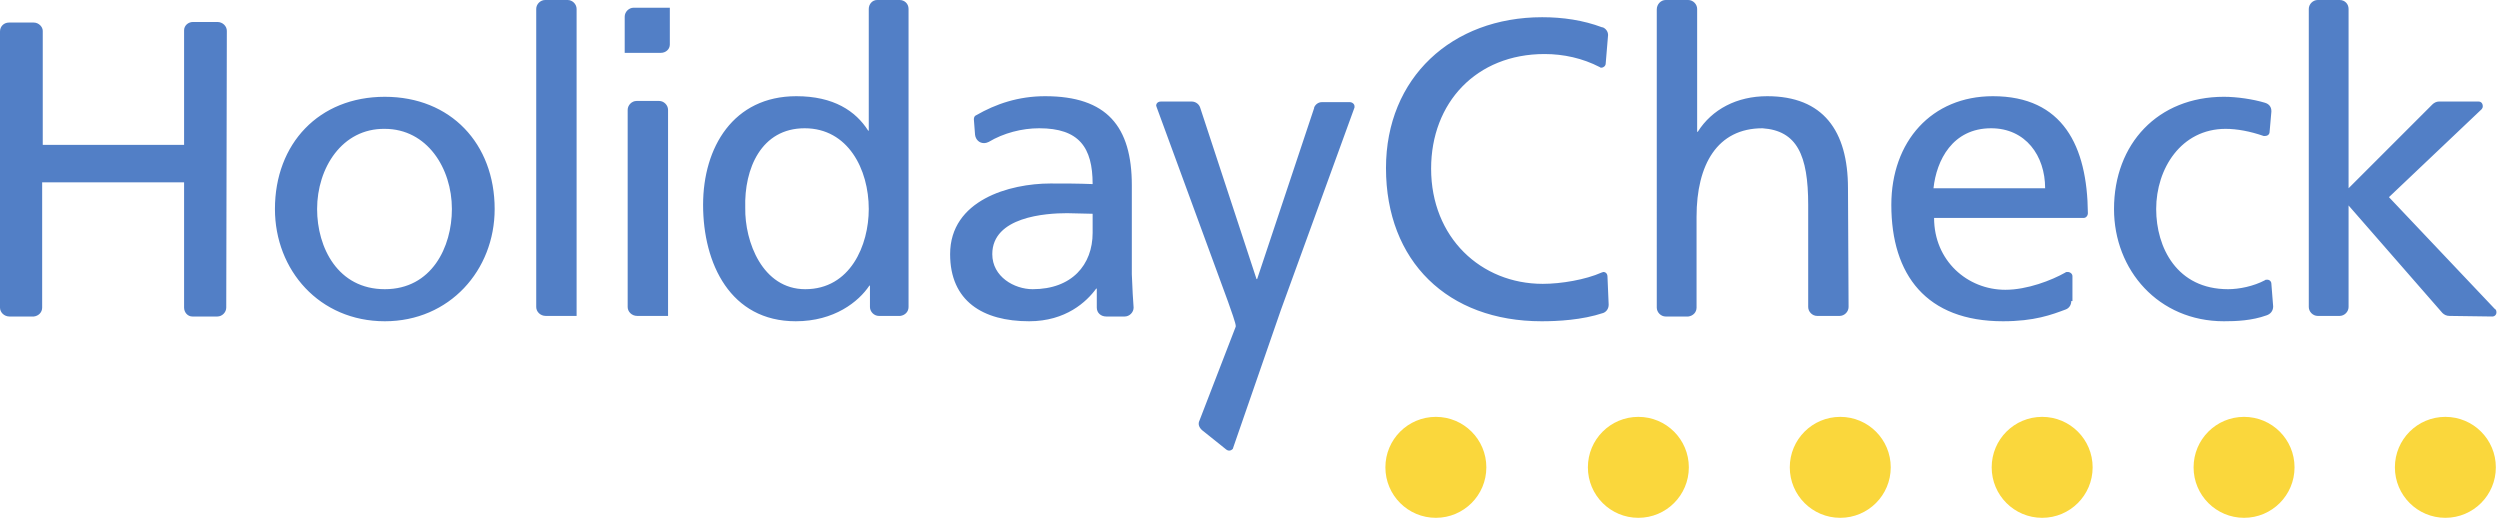
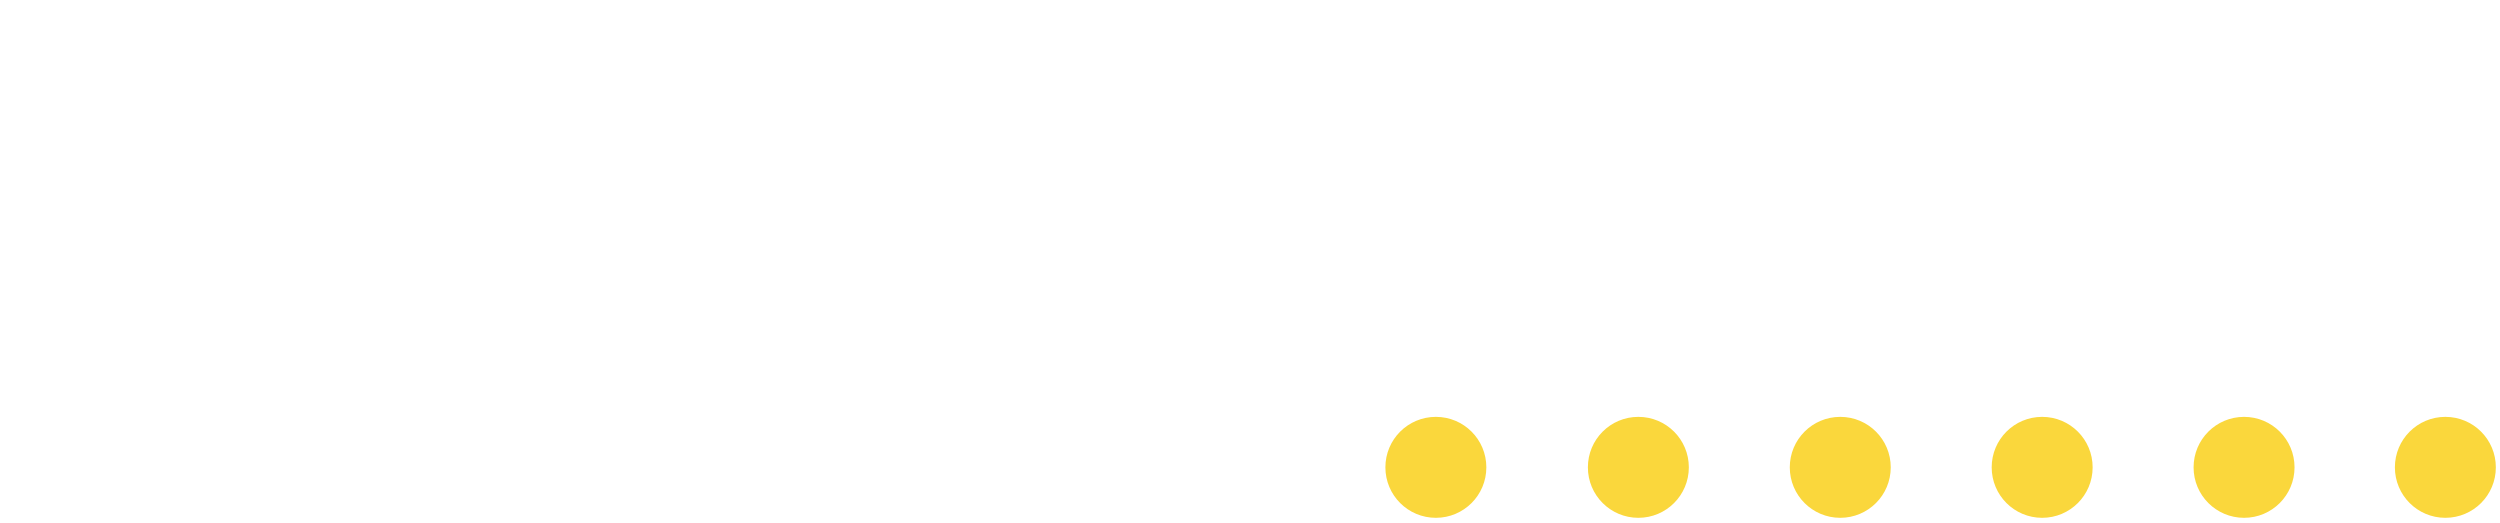
<svg xmlns="http://www.w3.org/2000/svg" version="1.1" id="Layer_1" x="0px" y="0px" viewBox="0 0 421 88" style="enable-background:new 0 0 421 88;" xml:space="preserve">
  <style type="text/css">
	.st0{fill:#FAD73C;}
	.st1{fill:#527FC6;}
</style>
  <path class="st0" d="M420.3,78.7c0,4.7-3.8,8.5-8.5,8.5s-8.5-3.8-8.5-8.5s3.8-8.5,8.5-8.5S420.3,74,420.3,78.7 M386.4,78.7  c0,4.7-3.8,8.5-8.5,8.5s-8.5-3.8-8.5-8.5s3.8-8.5,8.5-8.5S386.4,74,386.4,78.7 M352.4,78.7c0,4.7-3.8,8.5-8.5,8.5s-8.5-3.8-8.5-8.5  s3.8-8.5,8.5-8.5S352.4,74,352.4,78.7 M318.4,78.7c0,4.7-3.8,8.5-8.5,8.5s-8.5-3.8-8.5-8.5s3.8-8.5,8.5-8.5S318.4,74,318.4,78.7   M284.4,78.7c0,4.7-3.8,8.5-8.5,8.5s-8.5-3.8-8.5-8.5s3.8-8.5,8.5-8.5S284.4,74,284.4,78.7 M250.3,78.7c0,4.7-3.8,8.5-8.5,8.5  s-8.5-3.8-8.5-8.5s3.8-8.5,8.5-8.5S250.3,74,250.3,78.7" />
-   <path class="st1" d="M38.1,51.8c0,0.8-0.7,1.5-1.5,1.5h-4.2c-0.8,0-1.4-0.7-1.4-1.5V30.7H7.1v21.1c0,0.8-0.6,1.4-1.4,1.5H1.6  c-0.9,0-1.6-0.7-1.6-1.5V5.3c0-0.9,0.7-1.5,1.5-1.5h4.2c0.8,0,1.5,0.7,1.5,1.4v19.2H31V5.1c0-0.8,0.7-1.4,1.5-1.4h4.1  c0.9,0,1.6,0.7,1.6,1.5L38.1,51.8L38.1,51.8z M91.9,53.2L91.9,53.2c-0.9,0-1.6-0.7-1.6-1.5V1.5C90.3,0.7,91,0,91.8,0h3.8  c0.8,0,1.5,0.7,1.5,1.5v51.7C97.1,53.2,91.9,53.2,91.9,53.2z M107.3,53.2L107.3,53.2c-0.9,0-1.6-0.7-1.6-1.5V18.5  c0-0.8,0.7-1.5,1.5-1.5h3.8c0.8,0,1.5,0.7,1.5,1.5v34.7C112.5,53.2,107.3,53.2,107.3,53.2z M112.8,1.4v6.1c0,0.8-0.7,1.4-1.5,1.4  h-6.1V2.8c0-0.8,0.7-1.5,1.5-1.5h6.1C112.8,1.3,112.8,1.4,112.8,1.4z M53.4,35.2c0,6.5,3.5,13.5,11.4,13.5s11.3-7.1,11.3-13.5  c0-6.9-4.2-13.5-11.3-13.5C57.6,21.6,53.4,28.3,53.4,35.2z M46.3,35.2c0-11,7.4-18.9,18.5-18.9s18.5,7.9,18.5,18.9  c0,10.3-7.6,18.9-18.5,18.9C53.8,54.1,46.3,45.5,46.3,35.2z M190.9,51.8c0,0.8-0.7,1.5-1.5,1.5h-3.1c-0.9,0-1.6-0.6-1.6-1.5v-3.2  h-0.1c-1.6,2.2-5.1,5.5-11.3,5.5c-7.8,0-13.3-3.4-13.3-11.3c0-9.1,10-11.9,16.9-11.9c2.6,0,4.5,0,7.1,0.1c0-6.2-2.3-9.4-9-9.4  c-2.9,0-6,0.8-8.5,2.3c-0.2,0.1-0.5,0.2-0.8,0.2c-0.8,0-1.4-0.6-1.5-1.4l-0.2-2.6c0-0.3,0.1-0.6,0.4-0.7c3.3-1.9,7.1-3.2,11.6-3.2  c10.4,0,14.6,5.1,14.6,15v15C190.7,48.8,190.8,50.5,190.9,51.8L190.9,51.8z M184,39.2V36l-4.3-0.1c-3.6,0-12.6,0.6-12.6,6.9  c0,3.8,3.7,5.9,6.8,5.9C180.5,48.7,184,44.6,184,39.2z M146.5,51.7v-3.6h-0.1c-1.8,2.7-5.9,6-12.4,6c-11,0-15.6-9.7-15.6-19.6  c0-9.7,5.1-18.3,15.7-18.3c6.3,0,10,2.5,12.1,5.8h0.1V1.5c0-0.8,0.6-1.5,1.4-1.5h3.8c0.8,0,1.5,0.6,1.5,1.5v50.2  c0,0.8-0.6,1.4-1.4,1.5H148C147.2,53.2,146.5,52.5,146.5,51.7z M125.5,35c-0.1,5.7,2.9,13.7,10.1,13.7c7.6,0,10.7-7.4,10.7-13.5  c0-6.7-3.5-13.6-10.8-13.6S125.3,28.4,125.5,35z M206.8,50.8l-12-32.7l-0.1-0.3c0-0.4,0.3-0.7,0.8-0.7h5.2c0.6,0,1.2,0.4,1.4,1  l9.5,28.9h0.1l9.6-28.8v-0.1c0.2-0.5,0.7-0.9,1.3-0.9h4.7c0.4,0,0.8,0.3,0.8,0.7v0.2l-12.4,34.1l-8,23.1l-0.1,0.3  c-0.3,0.3-0.7,0.4-1.1,0.1l-4-3.2c-0.6-0.5-0.8-1.1-0.5-1.7l6.1-15.8C208.2,54.6,207.2,52,206.8,50.8L206.8,50.8z M270.9,51.3  c0,0.7-0.4,1.2-0.9,1.4c-3.6,1.2-7.7,1.4-10.4,1.4c-15.8,0-26.2-10.1-26.2-25.8c0-15.2,11.1-25.4,26.3-25.4c3.5,0,6.9,0.5,10.1,1.7  h0.1c0.5,0.2,0.9,0.7,0.9,1.3l-0.4,4.8c0,0.4-0.4,0.7-0.7,0.7c-0.1,0-0.2,0-0.3-0.1c-2.9-1.5-6.1-2.2-9.3-2.2  c-11.5,0-19.1,8.2-19.1,19.3c0,11.6,8.4,19.4,18.8,19.4c3.1,0,7.2-0.7,9.9-1.9l0.3-0.1c0.4,0,0.7,0.3,0.7,0.8L270.9,51.3L270.9,51.3  z M311.3,51.7c0,0.8-0.7,1.5-1.5,1.5H306c-0.8,0-1.5-0.7-1.5-1.5V34.5c0-8.4-1.9-12.5-7.7-12.9c-7.6,0-11.1,6.1-11.1,14.9v15.3  c0,0.8-0.6,1.4-1.4,1.5h-3.8c-0.8,0-1.5-0.7-1.5-1.5V1.6c0-0.9,0.7-1.6,1.5-1.6h3.8c0.8,0,1.5,0.7,1.5,1.5v20.7h0.1  c2.4-3.8,6.6-6,11.7-6c9.4,0,13.6,5.8,13.6,15.5L311.3,51.7L311.3,51.7L311.3,51.7z M382.8,51.6c0,0.8-0.5,1.3-1.1,1.5  c-2.5,0.9-5.1,1-7.2,1c-11,0-18.5-8.6-18.5-18.9c0-11,7.4-18.9,18.5-18.9c2.2,0,4.9,0.4,6.9,1c0.7,0.2,1.1,0.7,1.1,1.4v0.1l-0.3,3.4  c0,0.4-0.3,0.7-0.8,0.7h-0.2c-2.3-0.8-4.5-1.2-6.4-1.2c-7.5,0-11.7,6.7-11.7,13.5c0,6.5,3.5,13.5,12.1,13.5c1.9,0,4.3-0.5,6.2-1.5  c0.1-0.1,0.2-0.1,0.4-0.1c0.4,0,0.7,0.3,0.7,0.7C382.5,47.8,382.8,51.6,382.8,51.6z M412.5,53.2c-0.5,0-0.9-0.2-1.2-0.5l-15.8-18.1  v17.1c0,0.8-0.7,1.5-1.5,1.5h-3.7c-0.8,0-1.5-0.7-1.5-1.5V1.5c0-0.8,0.7-1.5,1.5-1.5h3.7c0.9,0,1.5,0.7,1.5,1.5v30.2l14.1-14.1  c0.3-0.3,0.7-0.5,1.1-0.5h6.7c0.4,0,0.7,0.3,0.7,0.8c0,0.2-0.1,0.4-0.2,0.5l-15.6,14.8L420.1,52c0.2,0.1,0.3,0.3,0.3,0.6  c0,0.4-0.3,0.7-0.7,0.7L412.5,53.2L412.5,53.2z M348.8,50.7c0,0.7-0.4,1.2-0.9,1.4c-2.4,0.9-5.3,2-10.6,2  c-12.9,0-18.8-7.8-18.8-19.6c0-10.7,6.8-18.3,17.1-18.3c11.8,0,15.9,8.4,16,19.7c0,0.4-0.3,0.8-0.7,0.8h-25.2  c0,7.2,5.6,12.1,12,12.1c3.7,0,7.8-1.6,10.1-2.9c0.1-0.1,0.2-0.1,0.4-0.1c0.4,0,0.8,0.3,0.8,0.7v4.2L348.8,50.7L348.8,50.7z   M325.6,31.7h18.8c0-5.5-3.3-10.1-9.1-10.1C328.8,21.6,326.1,27,325.6,31.7L325.6,31.7z" />
</svg>